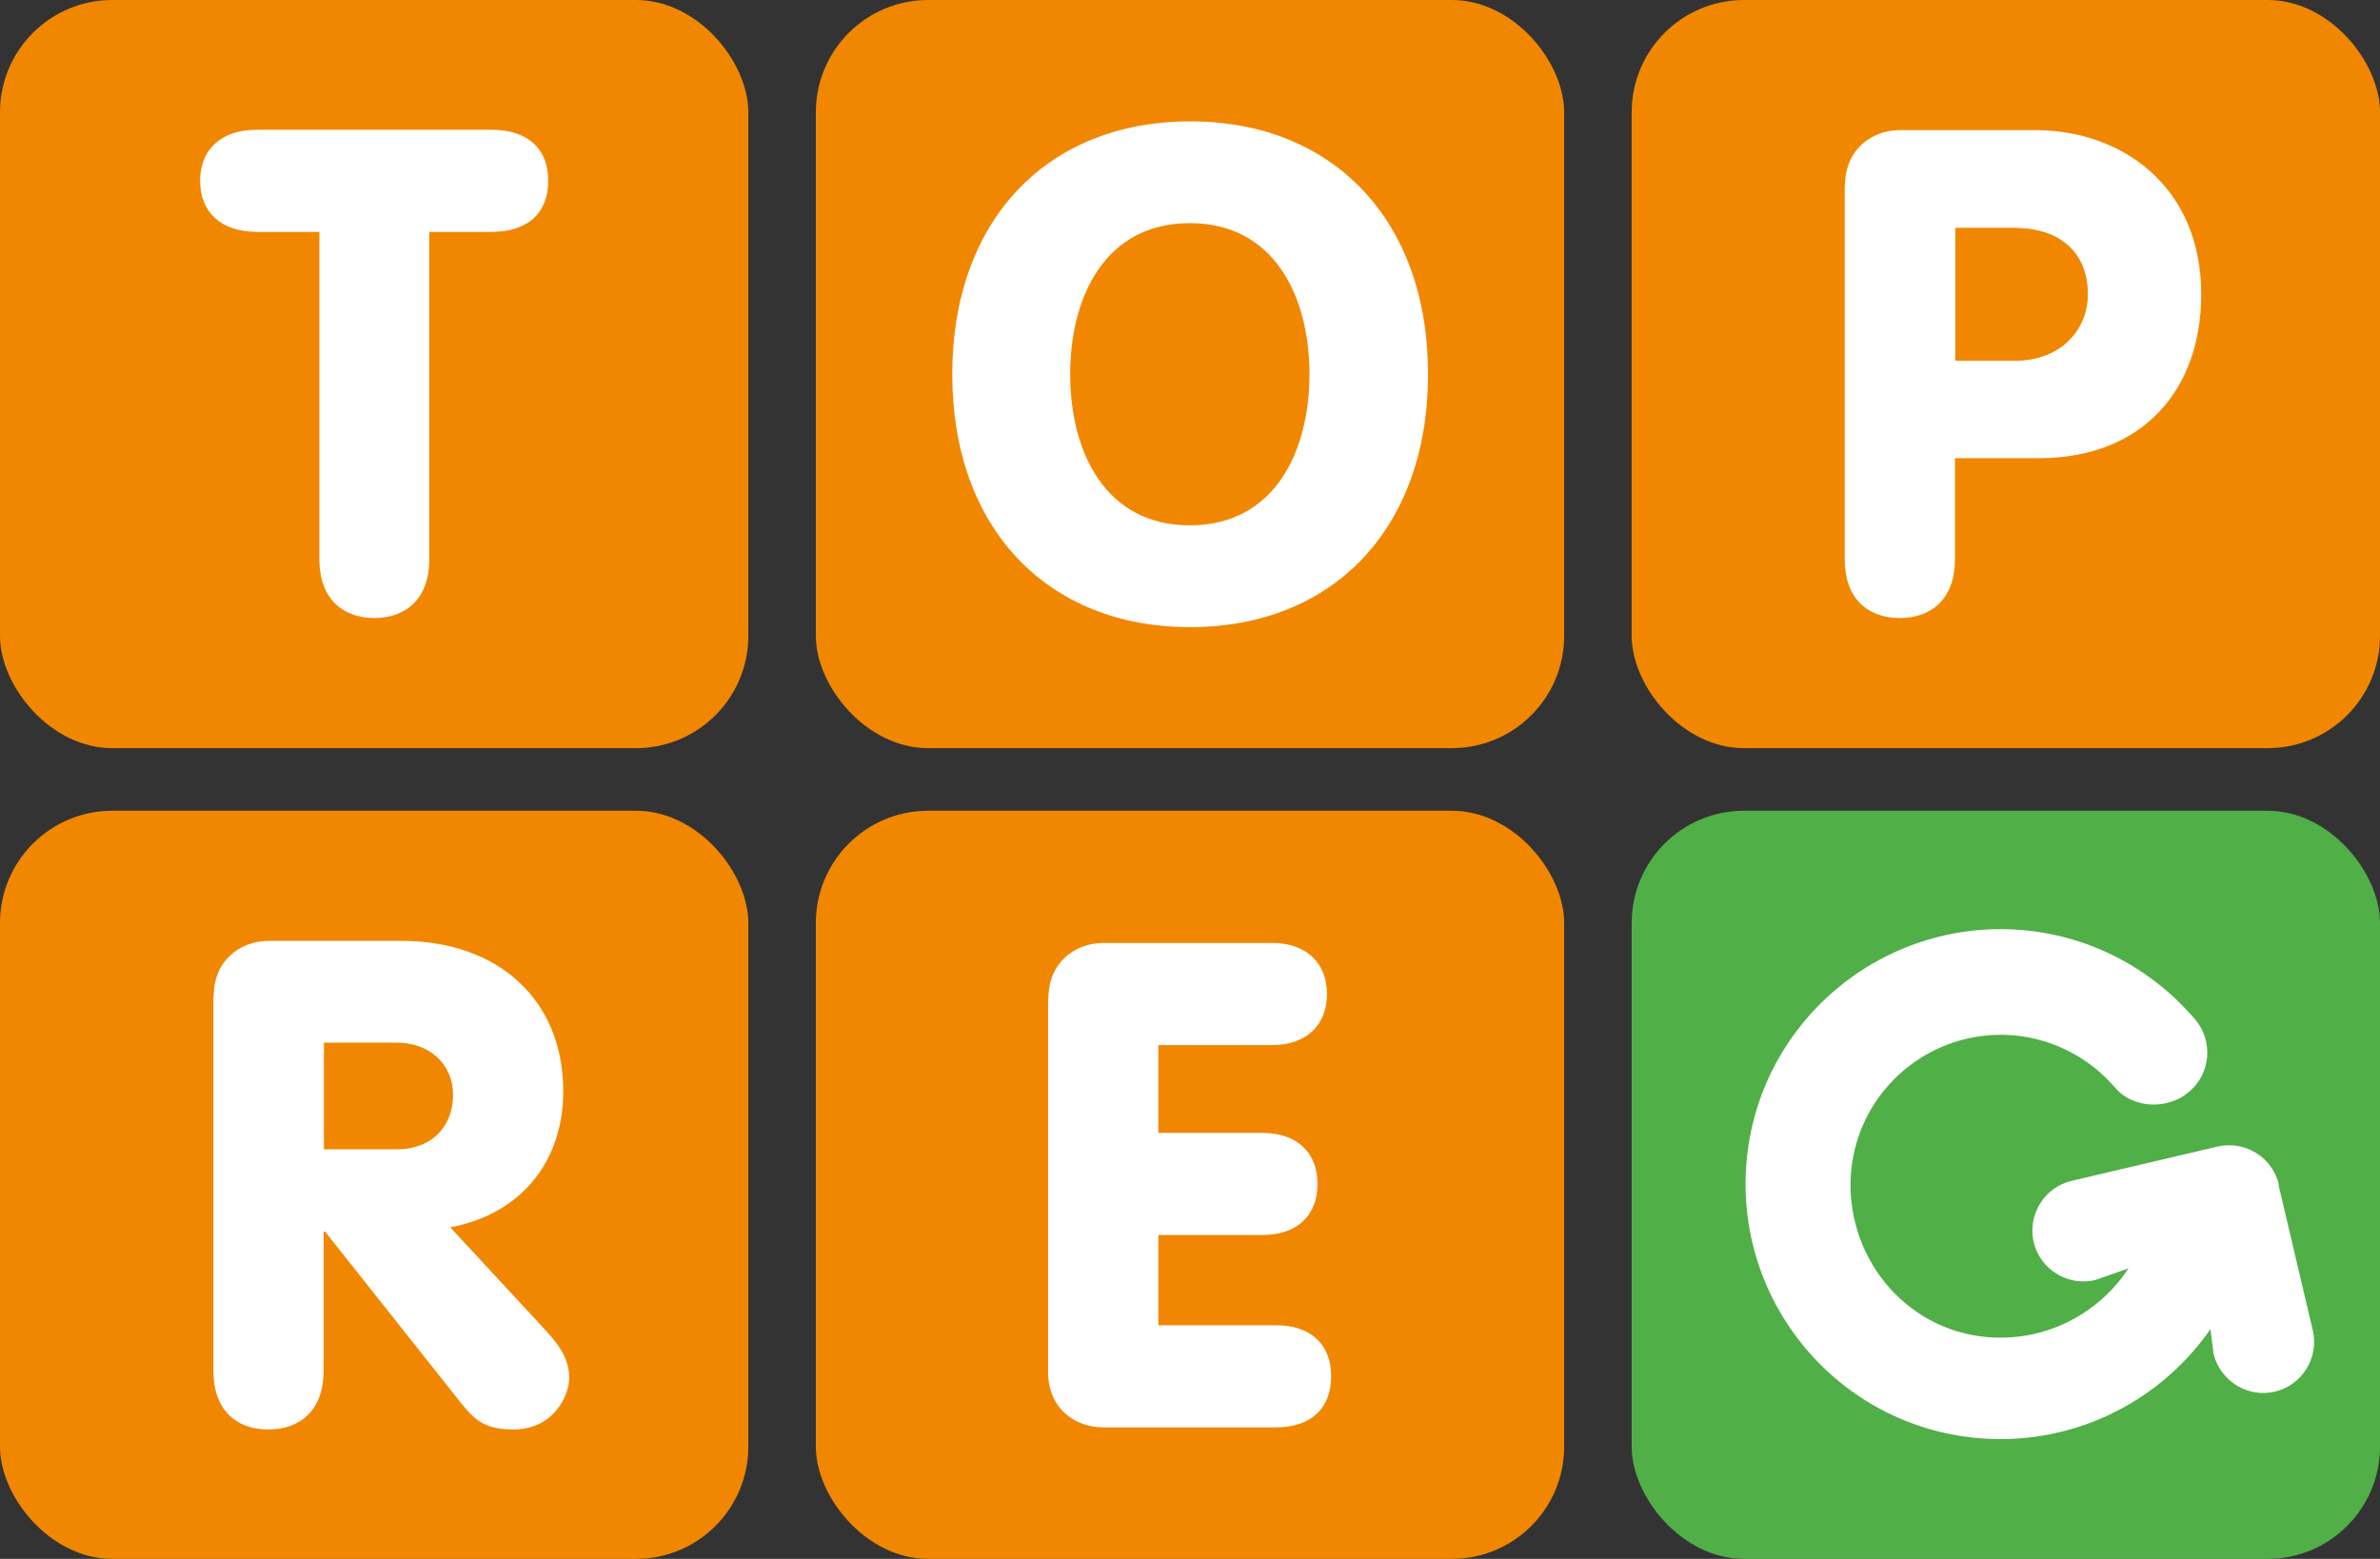
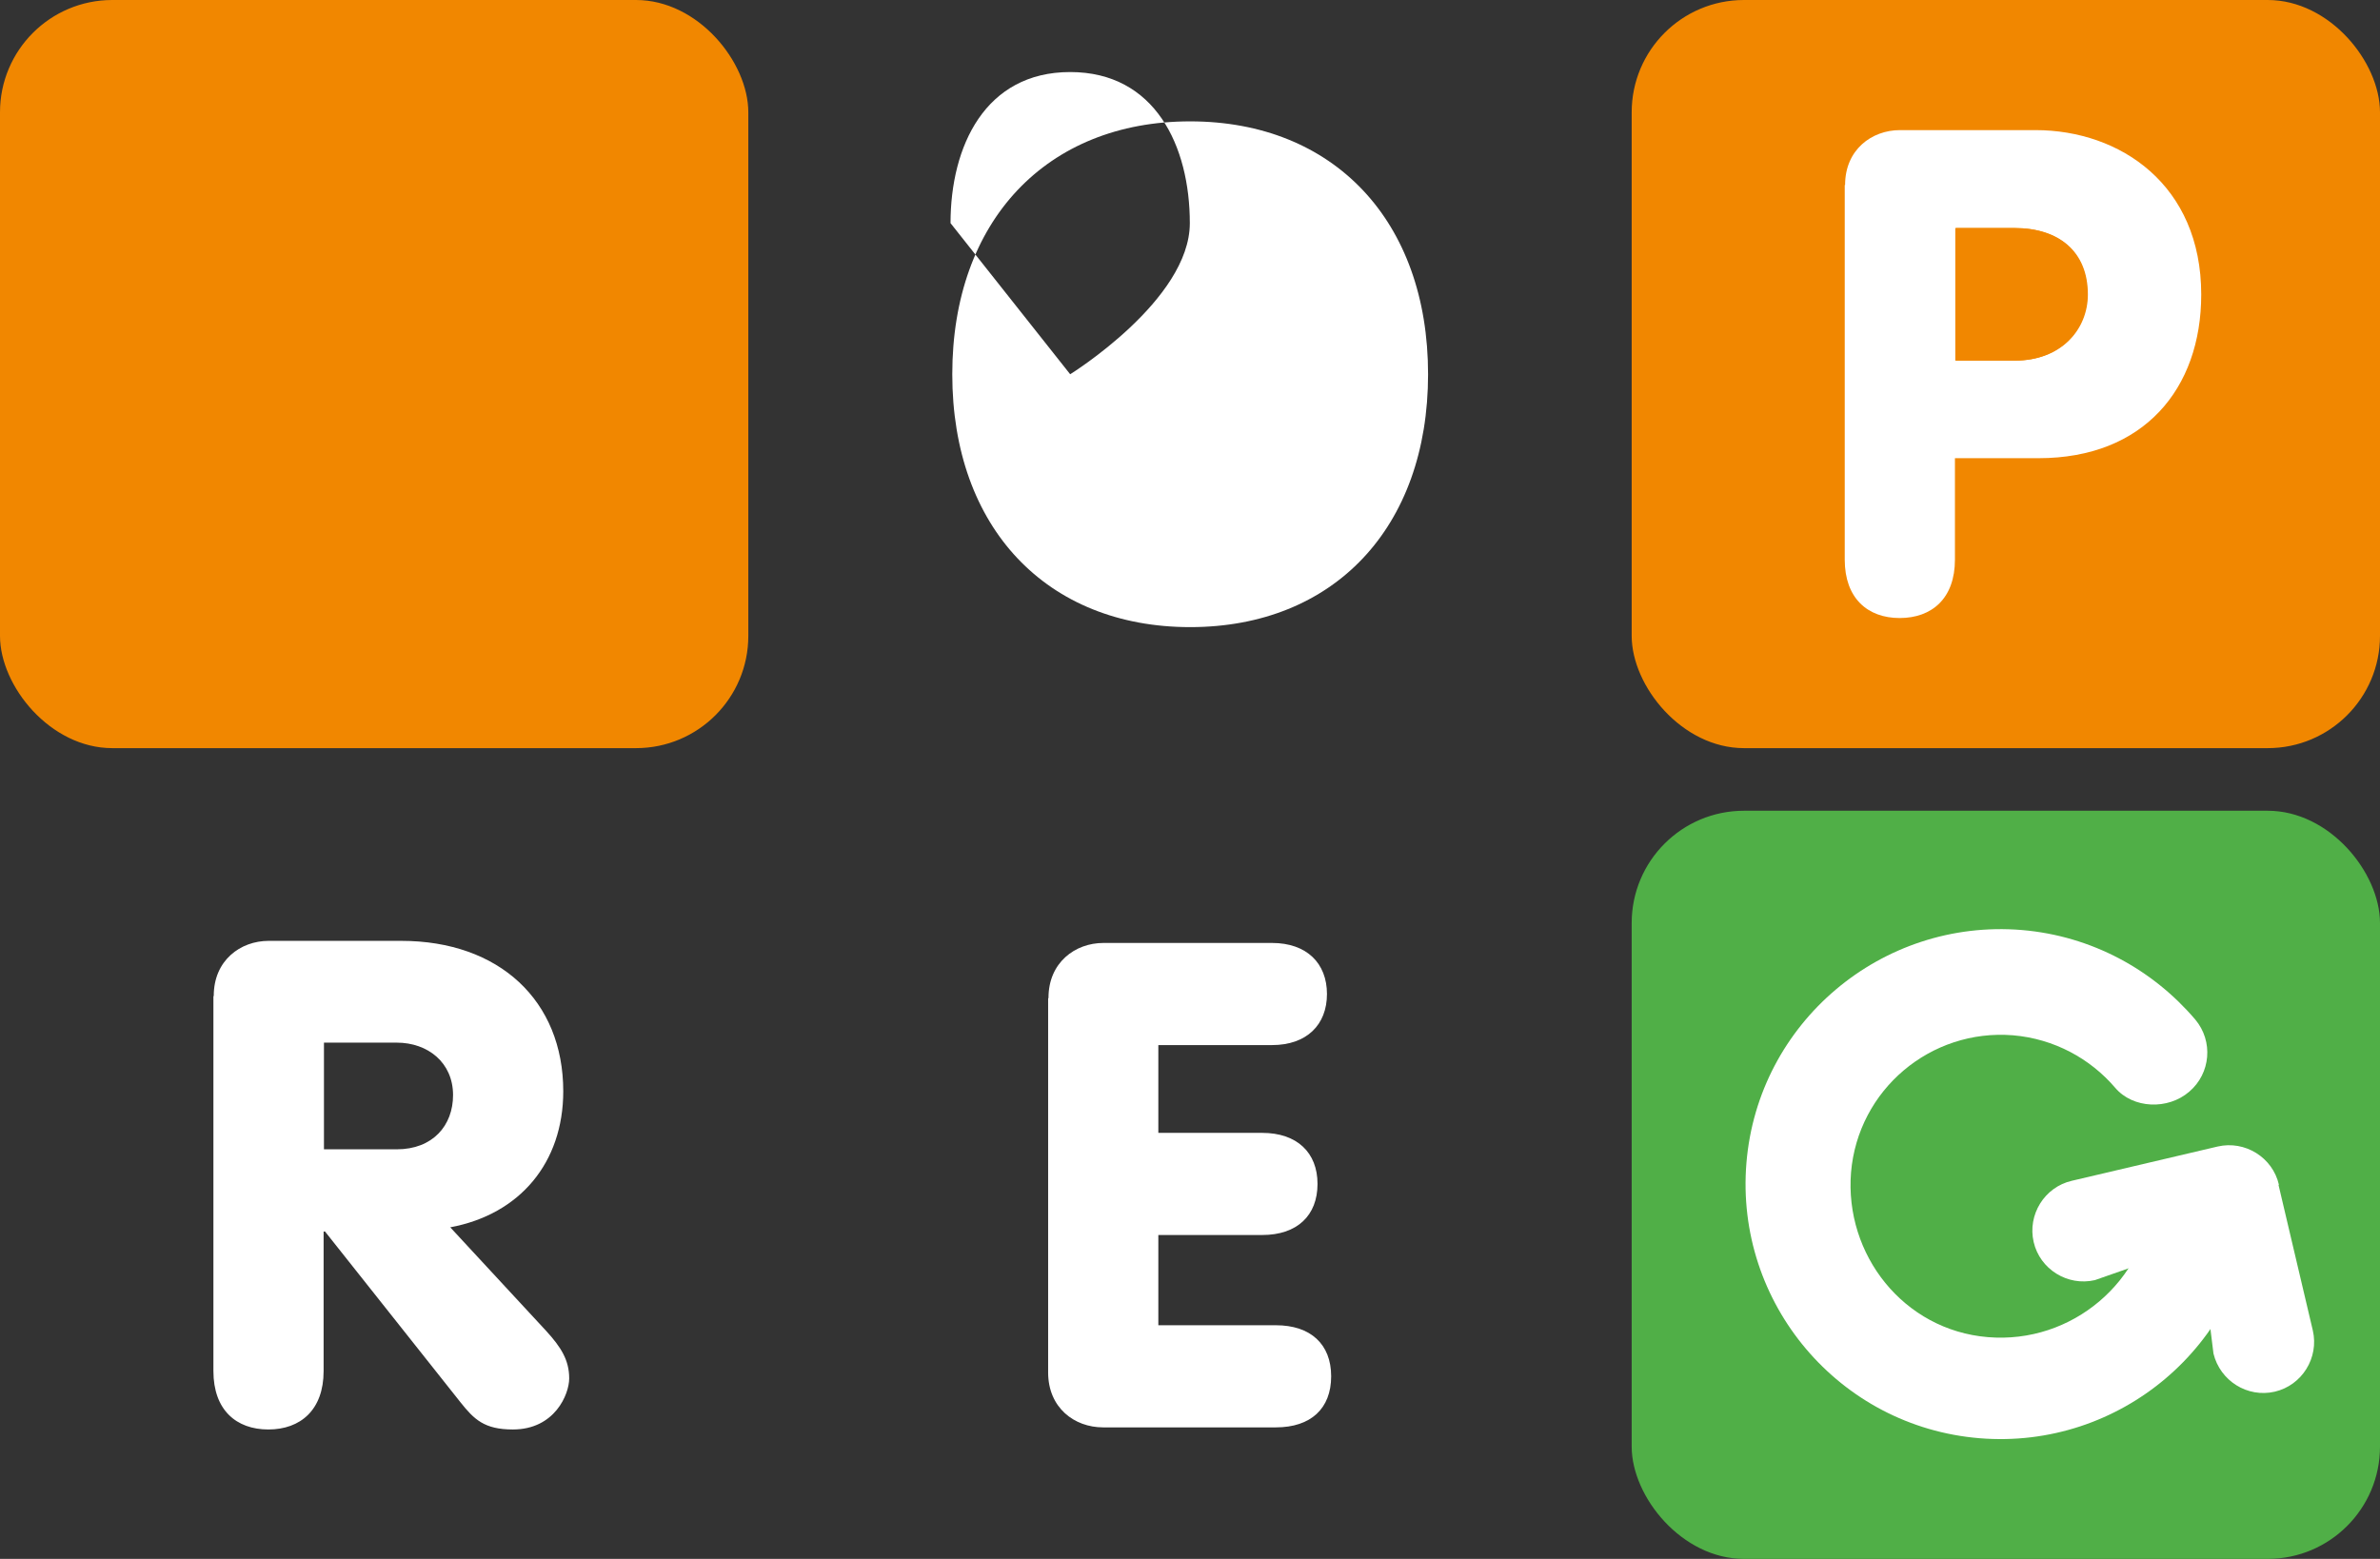
<svg xmlns="http://www.w3.org/2000/svg" id="Ebene_2" viewBox="0 0 68.03 44.57">
  <rect x="0" y="0" width="68.03" height="44.57" fill="#333333" stroke="none" />
  <defs>
    <clipPath id="clippath">
      <rect width="68.03" height="44.57" fill="none" />
    </clipPath>
  </defs>
  <g id="Ebene_1-2">
    <g clip-path="url(#clippath)">
      <rect x="46.64" y="23.18" width="21.39" height="21.39" rx="3.21" ry="3.21" fill="#50af47" />
      <path d="M65.14,33.87s0,0,0,0c-.18-.78-.97-1.27-1.75-1.09l-4.17.98c-.78.18-1.27.97-1.09,1.75.18.78.97,1.27,1.75,1.09,0,0,3-1.05,3-1.05l.39,3.15c.19.78.97,1.27,1.75,1.09.78-.18,1.27-.97,1.09-1.75,0,0-.98-4.16-.98-4.16" fill="#fff" />
      <path d="M61.54,34.23c-.2,2.41-2.32,4.2-4.72,4-2.41-.2-4.1-2.36-3.91-4.71.2-2.36,2.27-4.11,4.63-3.92,1.18.1,2.21.67,2.92,1.5.51.6,1.51.64,2.12.11.61-.52.69-1.44.17-2.06-1.21-1.42-2.95-2.39-4.96-2.56-4.01-.33-7.54,2.65-7.87,6.66-.33,4.01,2.65,7.54,6.66,7.87,4.01.33,7.54-2.65,7.87-6.66l-2.9-.24Z" fill="#fff" />
      <rect y="0" width="21.39" height="21.39" rx="3.21" ry="3.21" fill="#f18700" />
-       <path d="M9.12,6.63h-1.77c-1.05,0-1.63-.58-1.63-1.46s.58-1.46,1.63-1.46h6.69c1.05,0,1.63.54,1.63,1.46s-.58,1.46-1.63,1.46h-1.77v9.37c0,1.11-.66,1.67-1.57,1.67s-1.57-.56-1.57-1.67V6.63Z" fill="#fff" />
-       <rect y="23.18" width="21.39" height="21.39" rx="3.21" ry="3.21" fill="#f18700" />
      <path d="M6.11,28.47c0-1.01.76-1.57,1.57-1.57h3.79c2.8,0,4.63,1.71,4.63,4.3,0,2.04-1.24,3.52-3.23,3.89l2.74,2.96c.43.47.66.84.66,1.36,0,.45-.41,1.46-1.61,1.46-.82,0-1.11-.29-1.5-.78l-3.87-4.88h-.04v3.99c0,1.11-.66,1.67-1.58,1.67s-1.57-.56-1.57-1.67v-10.71ZM9.26,32.86h2.08c1.03,0,1.61-.68,1.61-1.55,0-.93-.72-1.5-1.61-1.5h-2.08v3.05Z" fill="#fff" />
-       <rect x="23.32" y="0" width="21.39" height="21.39" rx="3.21" ry="3.21" fill="#f18700" />
-       <path d="M40.82,10.7c0,4.39-2.7,7.23-6.8,7.23s-6.8-2.84-6.8-7.23,2.7-7.23,6.8-7.23,6.8,2.84,6.8,7.23M30.59,10.7c0,2.2.99,4.32,3.42,4.32s3.42-2.12,3.42-4.32-.99-4.32-3.42-4.32-3.42,2.12-3.42,4.32" fill="#fff" />
-       <rect x="23.32" y="23.18" width="21.39" height="21.39" rx="3.21" ry="3.21" fill="#f18700" />
+       <path d="M40.82,10.7c0,4.39-2.7,7.23-6.8,7.23s-6.8-2.84-6.8-7.23,2.7-7.23,6.8-7.23,6.8,2.84,6.8,7.23M30.59,10.7s3.42-2.12,3.42-4.32-.99-4.32-3.42-4.32-3.42,2.12-3.42,4.32" fill="#fff" />
      <path d="M29.97,28.53c0-1.01.76-1.57,1.57-1.57h4.82c.99,0,1.57.58,1.57,1.46s-.58,1.46-1.57,1.46h-3.25v2.51h2.97c.99,0,1.58.56,1.58,1.46s-.58,1.46-1.58,1.46h-2.97v2.58h3.36c.99,0,1.58.54,1.58,1.46s-.58,1.46-1.58,1.46h-4.94c-.82,0-1.57-.56-1.57-1.57v-10.69Z" fill="#fff" />
      <rect x="46.64" y="0" width="21.39" height="21.39" rx="3.21" ry="3.21" fill="#f18700" />
      <path d="M52.74,5.29c0-1.01.76-1.57,1.57-1.57h3.87c2.43,0,4.74,1.57,4.74,4.7,0,2.7-1.65,4.68-4.65,4.68h-2.39v2.9c0,1.11-.66,1.67-1.58,1.67s-1.57-.57-1.57-1.67V5.29ZM55.89,10.31h1.69c1.34,0,2.08-.91,2.08-1.89,0-1.24-.84-1.9-2.08-1.9h-1.69v3.79Z" fill="#fff" />
      <path d="M55.91,10.31h1.69c1.34,0,2.08-.91,2.08-1.89,0-1.24-.84-1.9-2.08-1.9h-1.69v3.79Z" fill="#f18700" />
    </g>
  </g>
</svg>